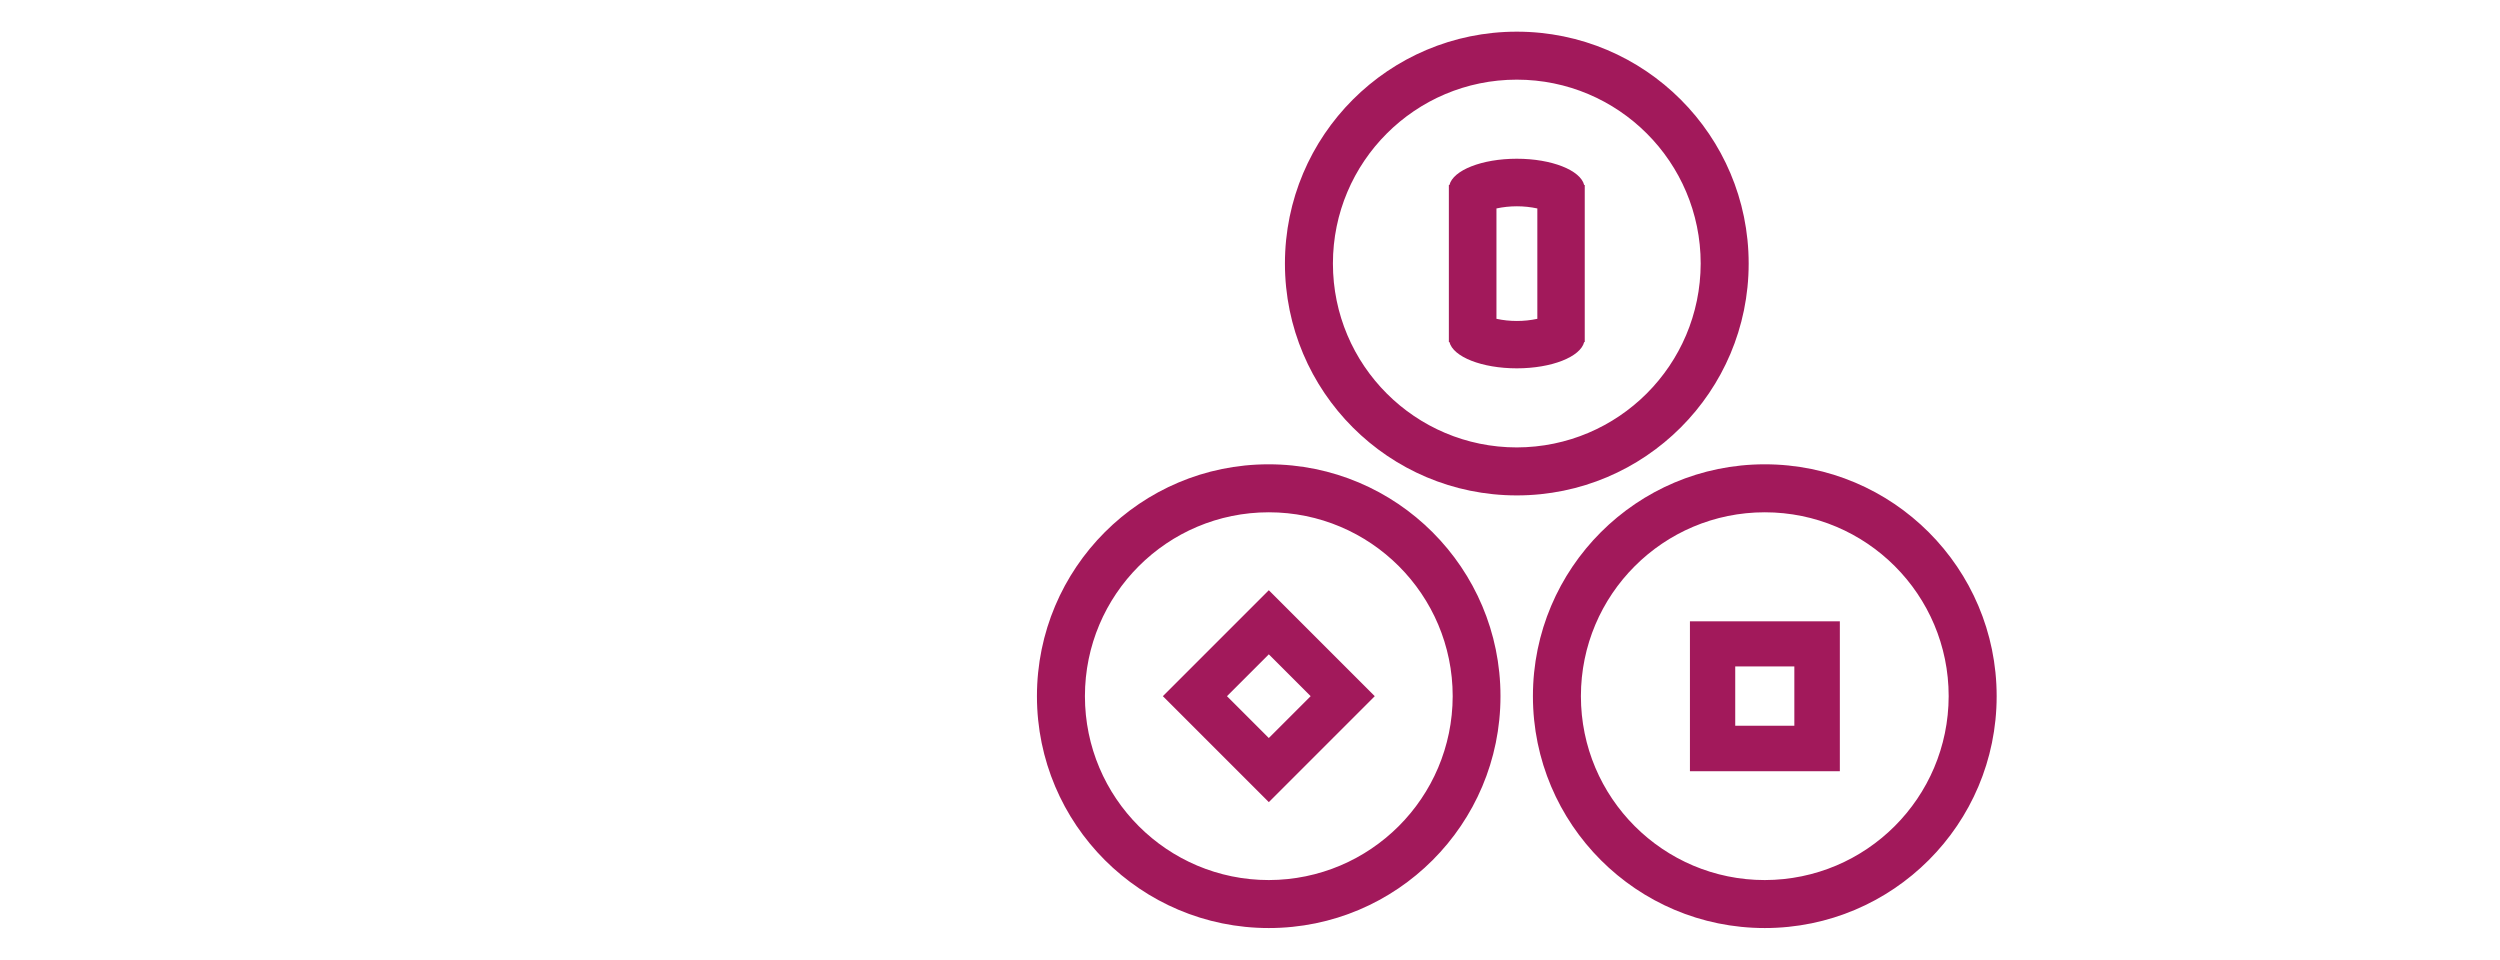
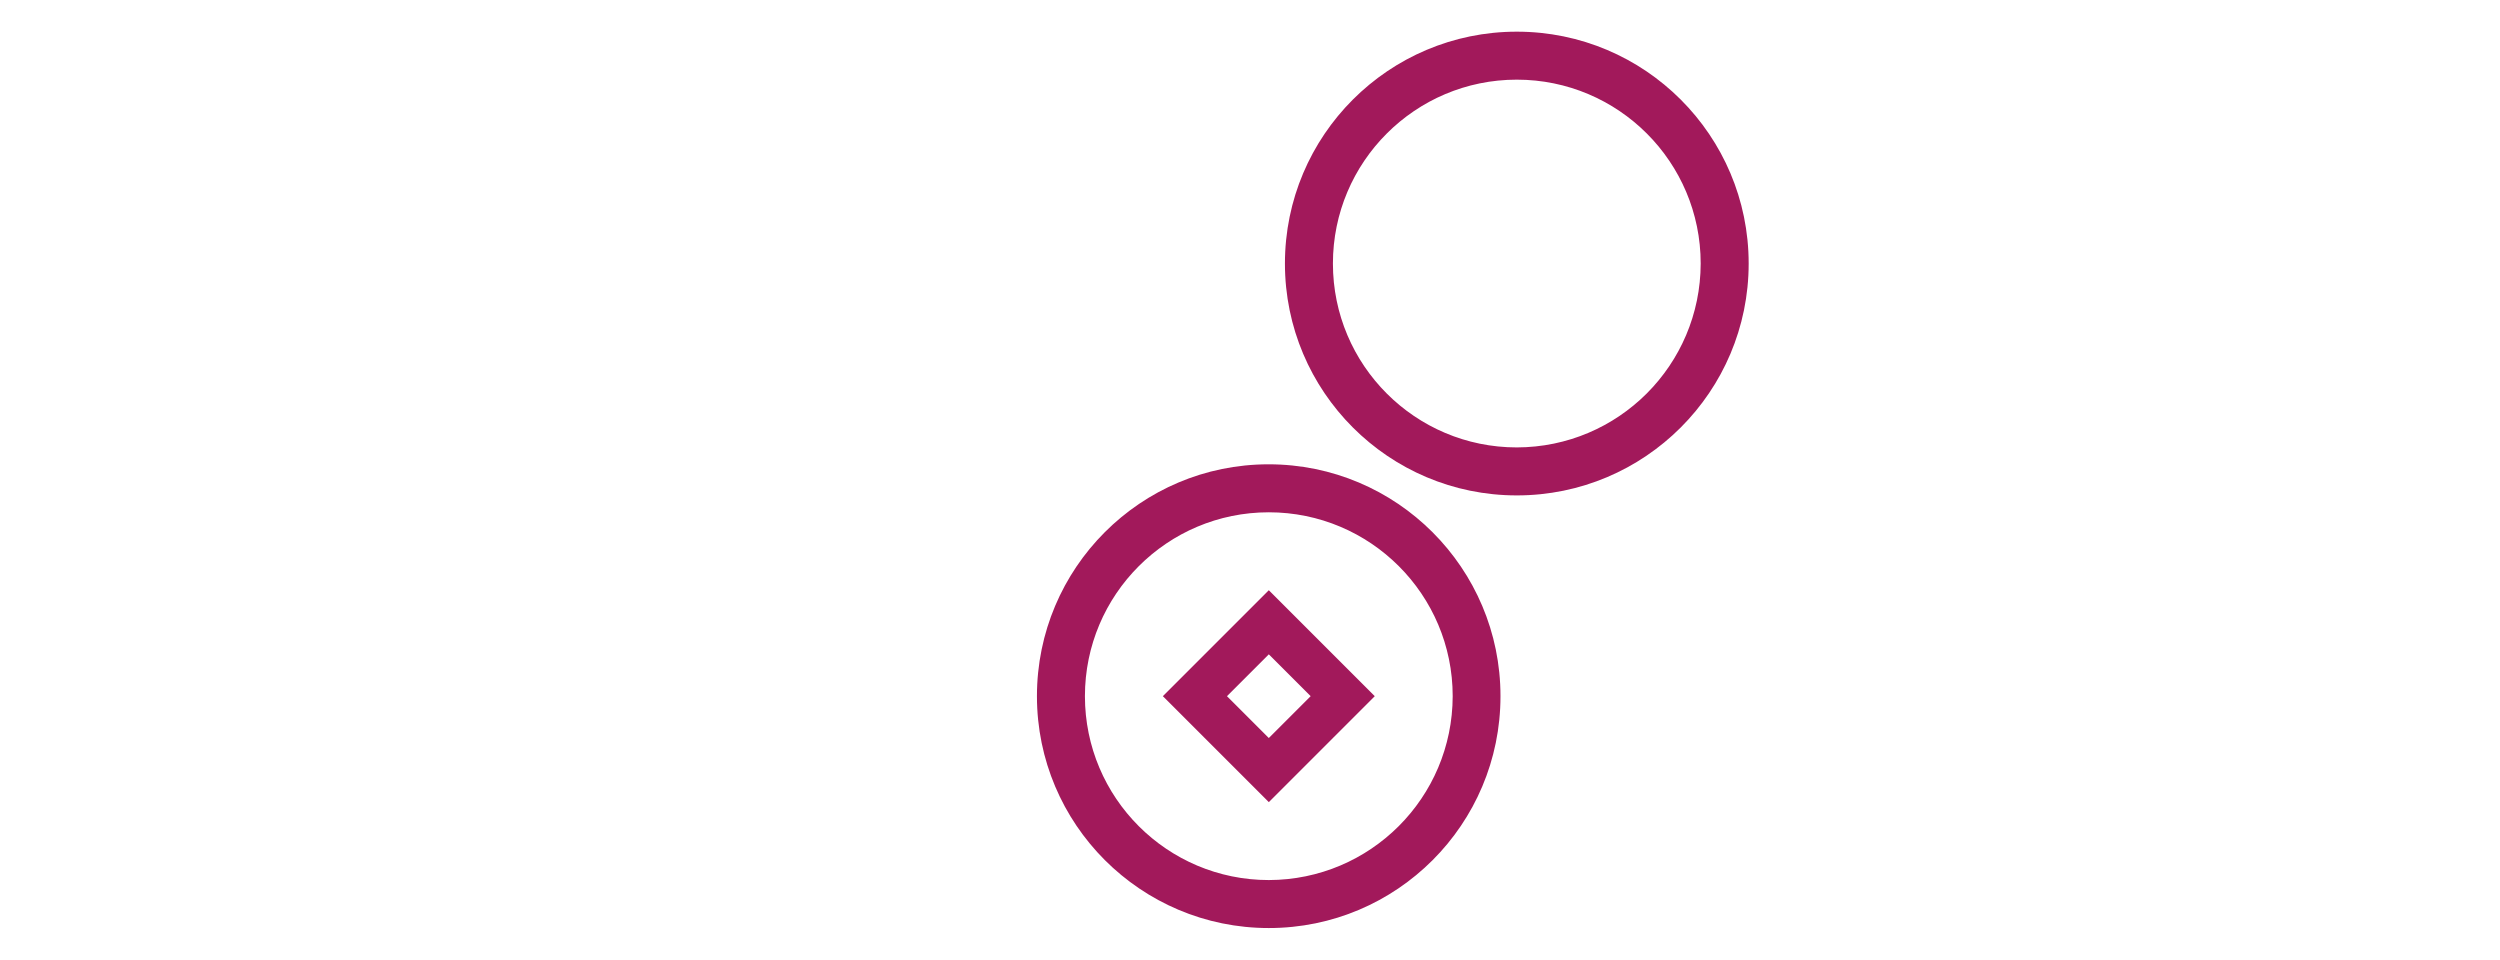
<svg xmlns="http://www.w3.org/2000/svg" viewBox="0 0 1302 500" width="422" height="162">
  <svg version="1.1" id="Ebene_1" x="0px" y="0px" viewBox="0 0 1302 500" style="enable-background:new 0 0 1302 500;" xml:space="preserve" width="1302" data-manipulated-width="true" height="500" data-manipulated-height="true">
    <style type="text/css">
	.st0{fill:#A2195B;}
</style>
    <path class="st0" d="M781.5,362.7c0-66.7-54.1-120.8-120.8-120.8S540,296,540,362.7s54.1,120.8,120.8,120.8c0,0,0,0,0,0  C727.5,483.5,781.5,429.4,781.5,362.7C781.5,362.7,781.5,362.7,781.5,362.7z M660.8,458.5c-52.9,0-95.8-42.9-95.8-95.8  s42.9-95.8,95.8-95.8s95.8,42.9,95.8,95.8l0,0C756.5,415.6,713.7,458.4,660.8,458.5z" />
    <path class="st0" d="M605.6,362.7l55.2,55.2l55.2-55.2l-55.2-55.2L605.6,362.7z M660.8,384.5L639,362.7l21.8-21.8l21.8,21.8  L660.8,384.5z" />
-     <path class="st0" d="M880.2,323.7v78.1h78.1v-78.1H880.2z M903.8,378.1v-30.9h30.8v30.9L903.8,378.1z" />
-     <path class="st0" d="M1040,362.7c0-66.7-54.1-120.8-120.8-120.8S798.4,296,798.4,362.7s54.1,120.8,120.8,120.8  C985.9,483.5,1040,429.4,1040,362.7C1040,362.7,1040,362.7,1040,362.7z M919.2,458.5c-52.9,0-95.8-42.9-95.8-95.8  s42.9-95.8,95.8-95.8c52.9,0,95.8,42.9,95.8,95.8C1014.9,415.6,972.1,458.4,919.2,458.5z" />
-     <path class="st0" d="M825.1,96.4c-1.9-7.7-16.9-13.7-35.1-13.7s-33.2,6-35.1,13.7h-0.3v81.8h0.3c1.9,7.7,16.9,13.7,35.1,13.7  s33.2-6,35.1-13.7h0.3V96.4H825.1z M800.7,166.1c-7,1.5-14.3,1.5-21.3,0v-57.5c7-1.5,14.3-1.5,21.3,0V166.1z" />
    <path class="st0" d="M910.8,137.3c0-66.7-54.1-120.8-120.8-120.8c-66.7,0-120.8,54.1-120.8,120.8S723.3,258.1,790,258.1c0,0,0,0,0,0  C856.7,258.1,910.8,204,910.8,137.3z M790,233.1c-52.9,0-95.8-42.9-95.8-95.8c0-52.9,42.9-95.8,95.8-95.8  c52.9,0,95.8,42.9,95.8,95.8C885.7,190.2,842.9,233,790,233.1z" />
  </svg>
</svg>